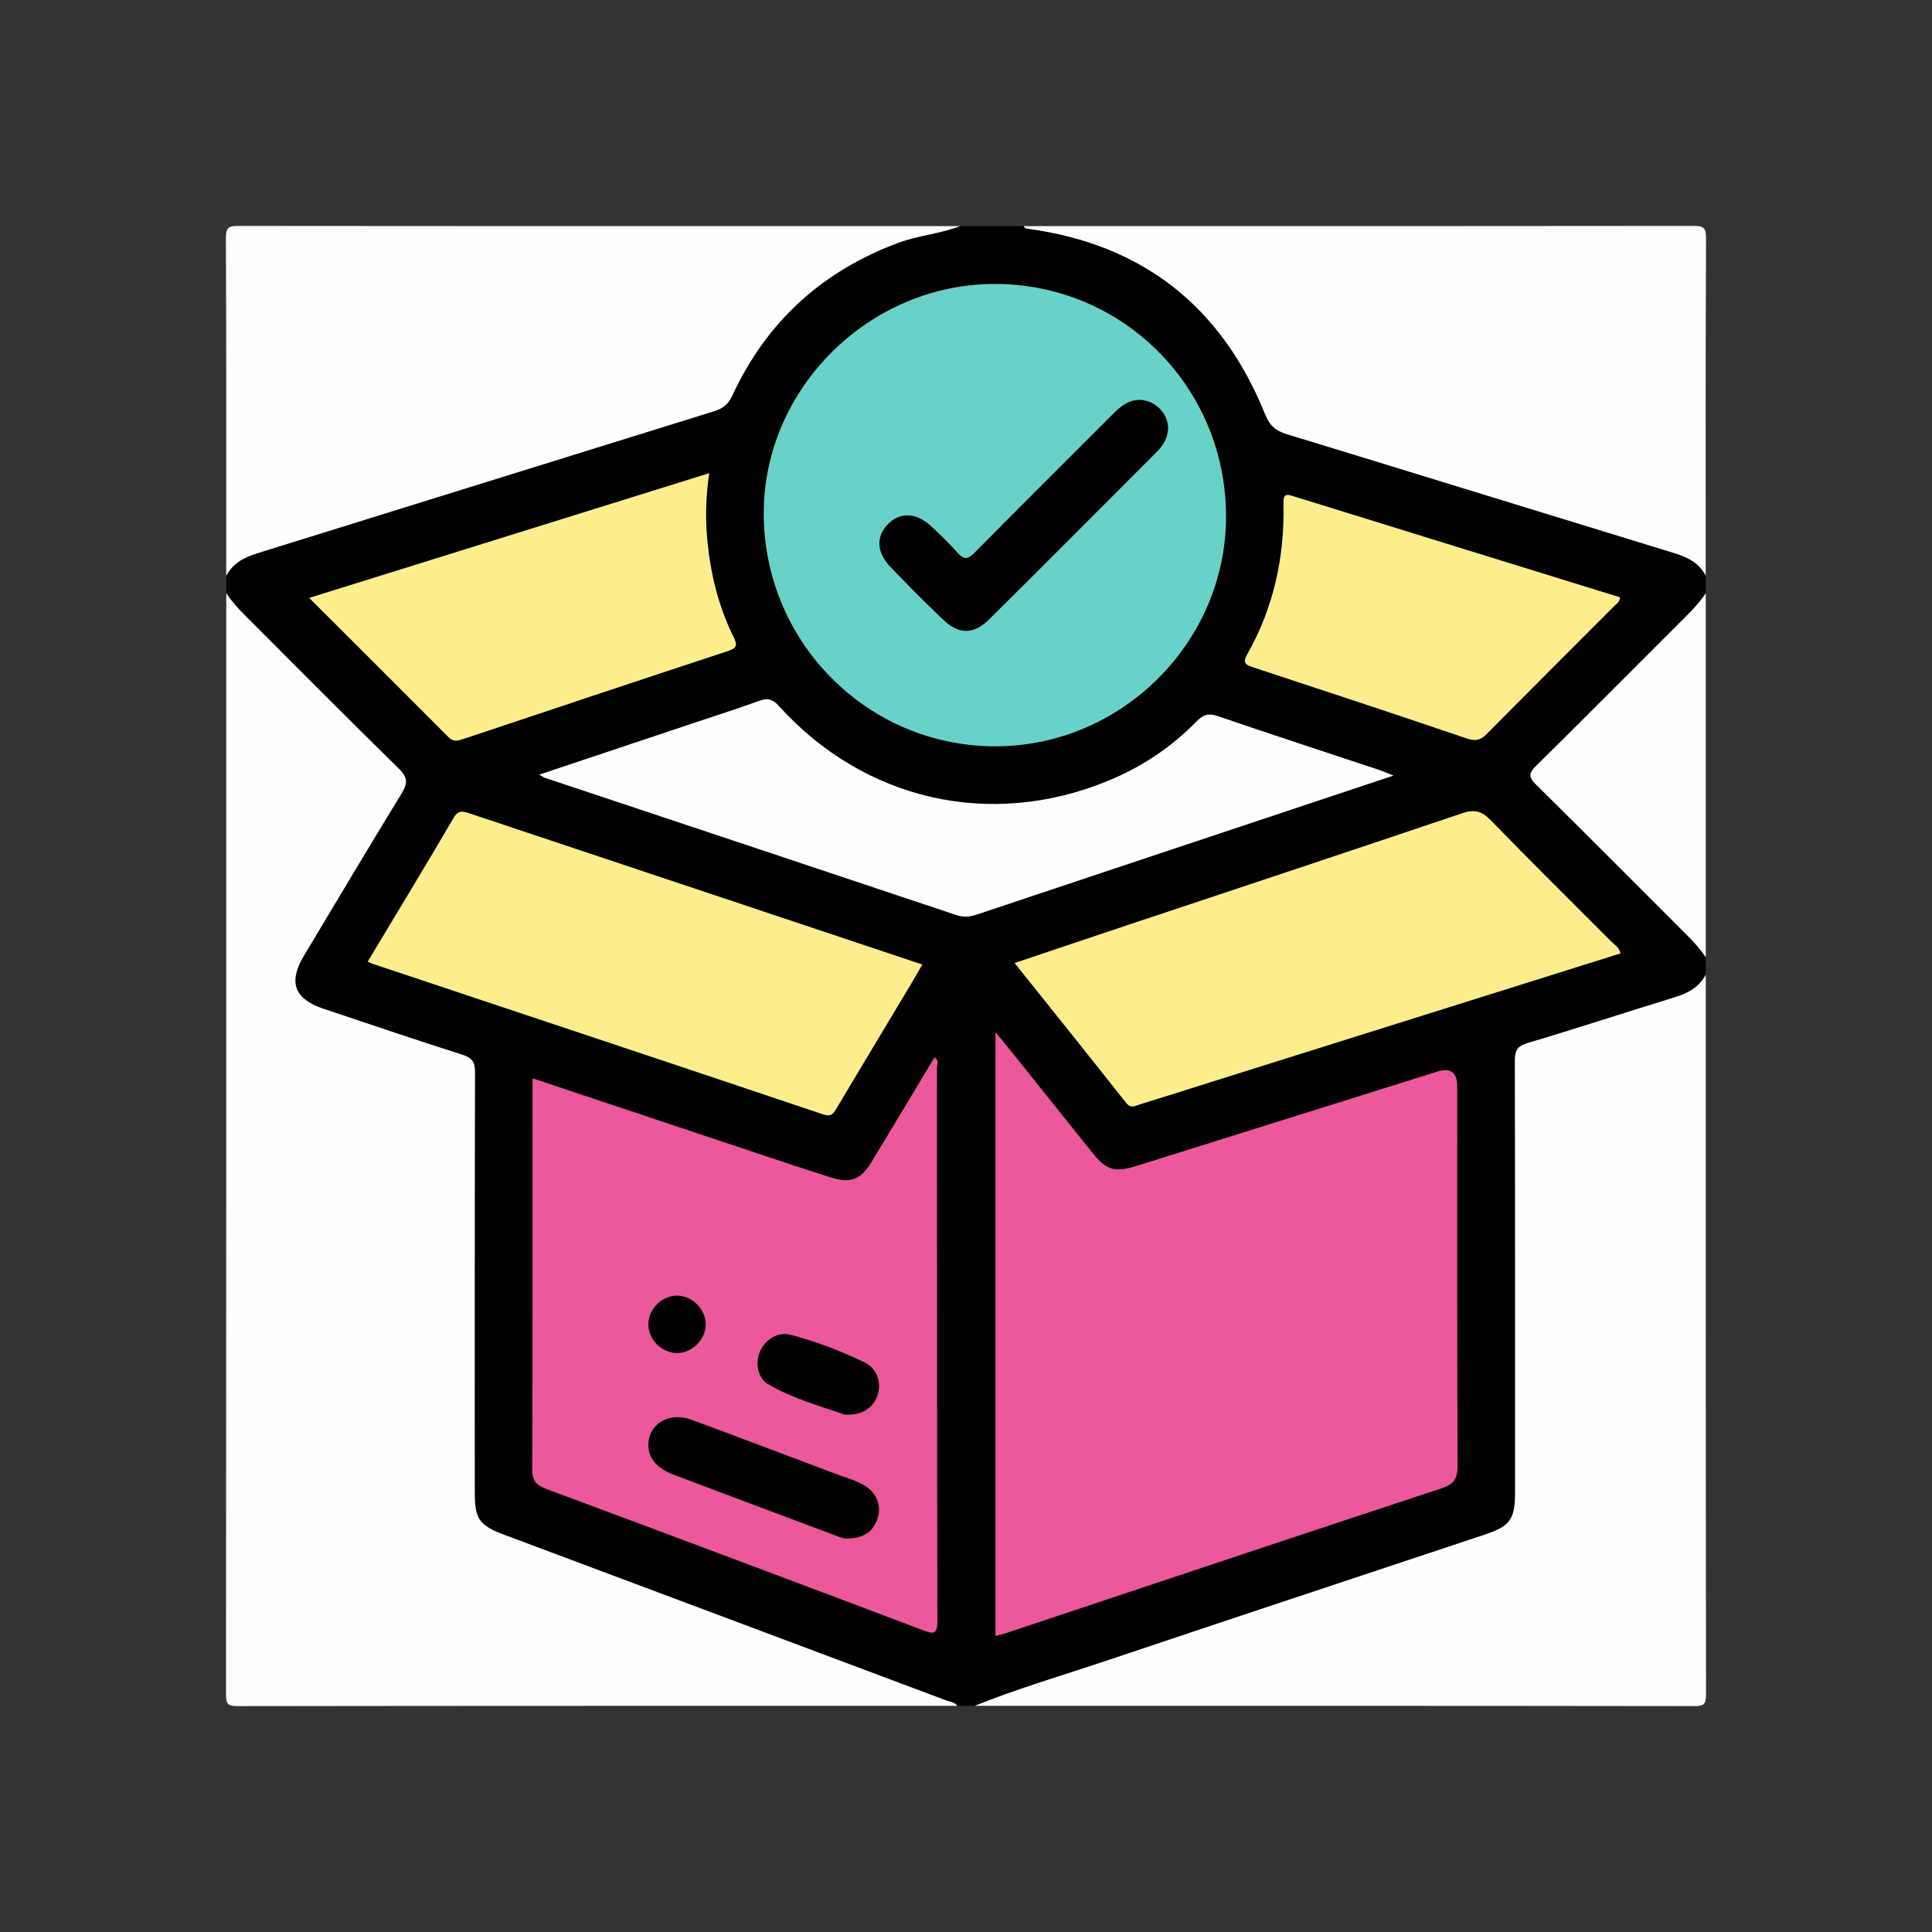
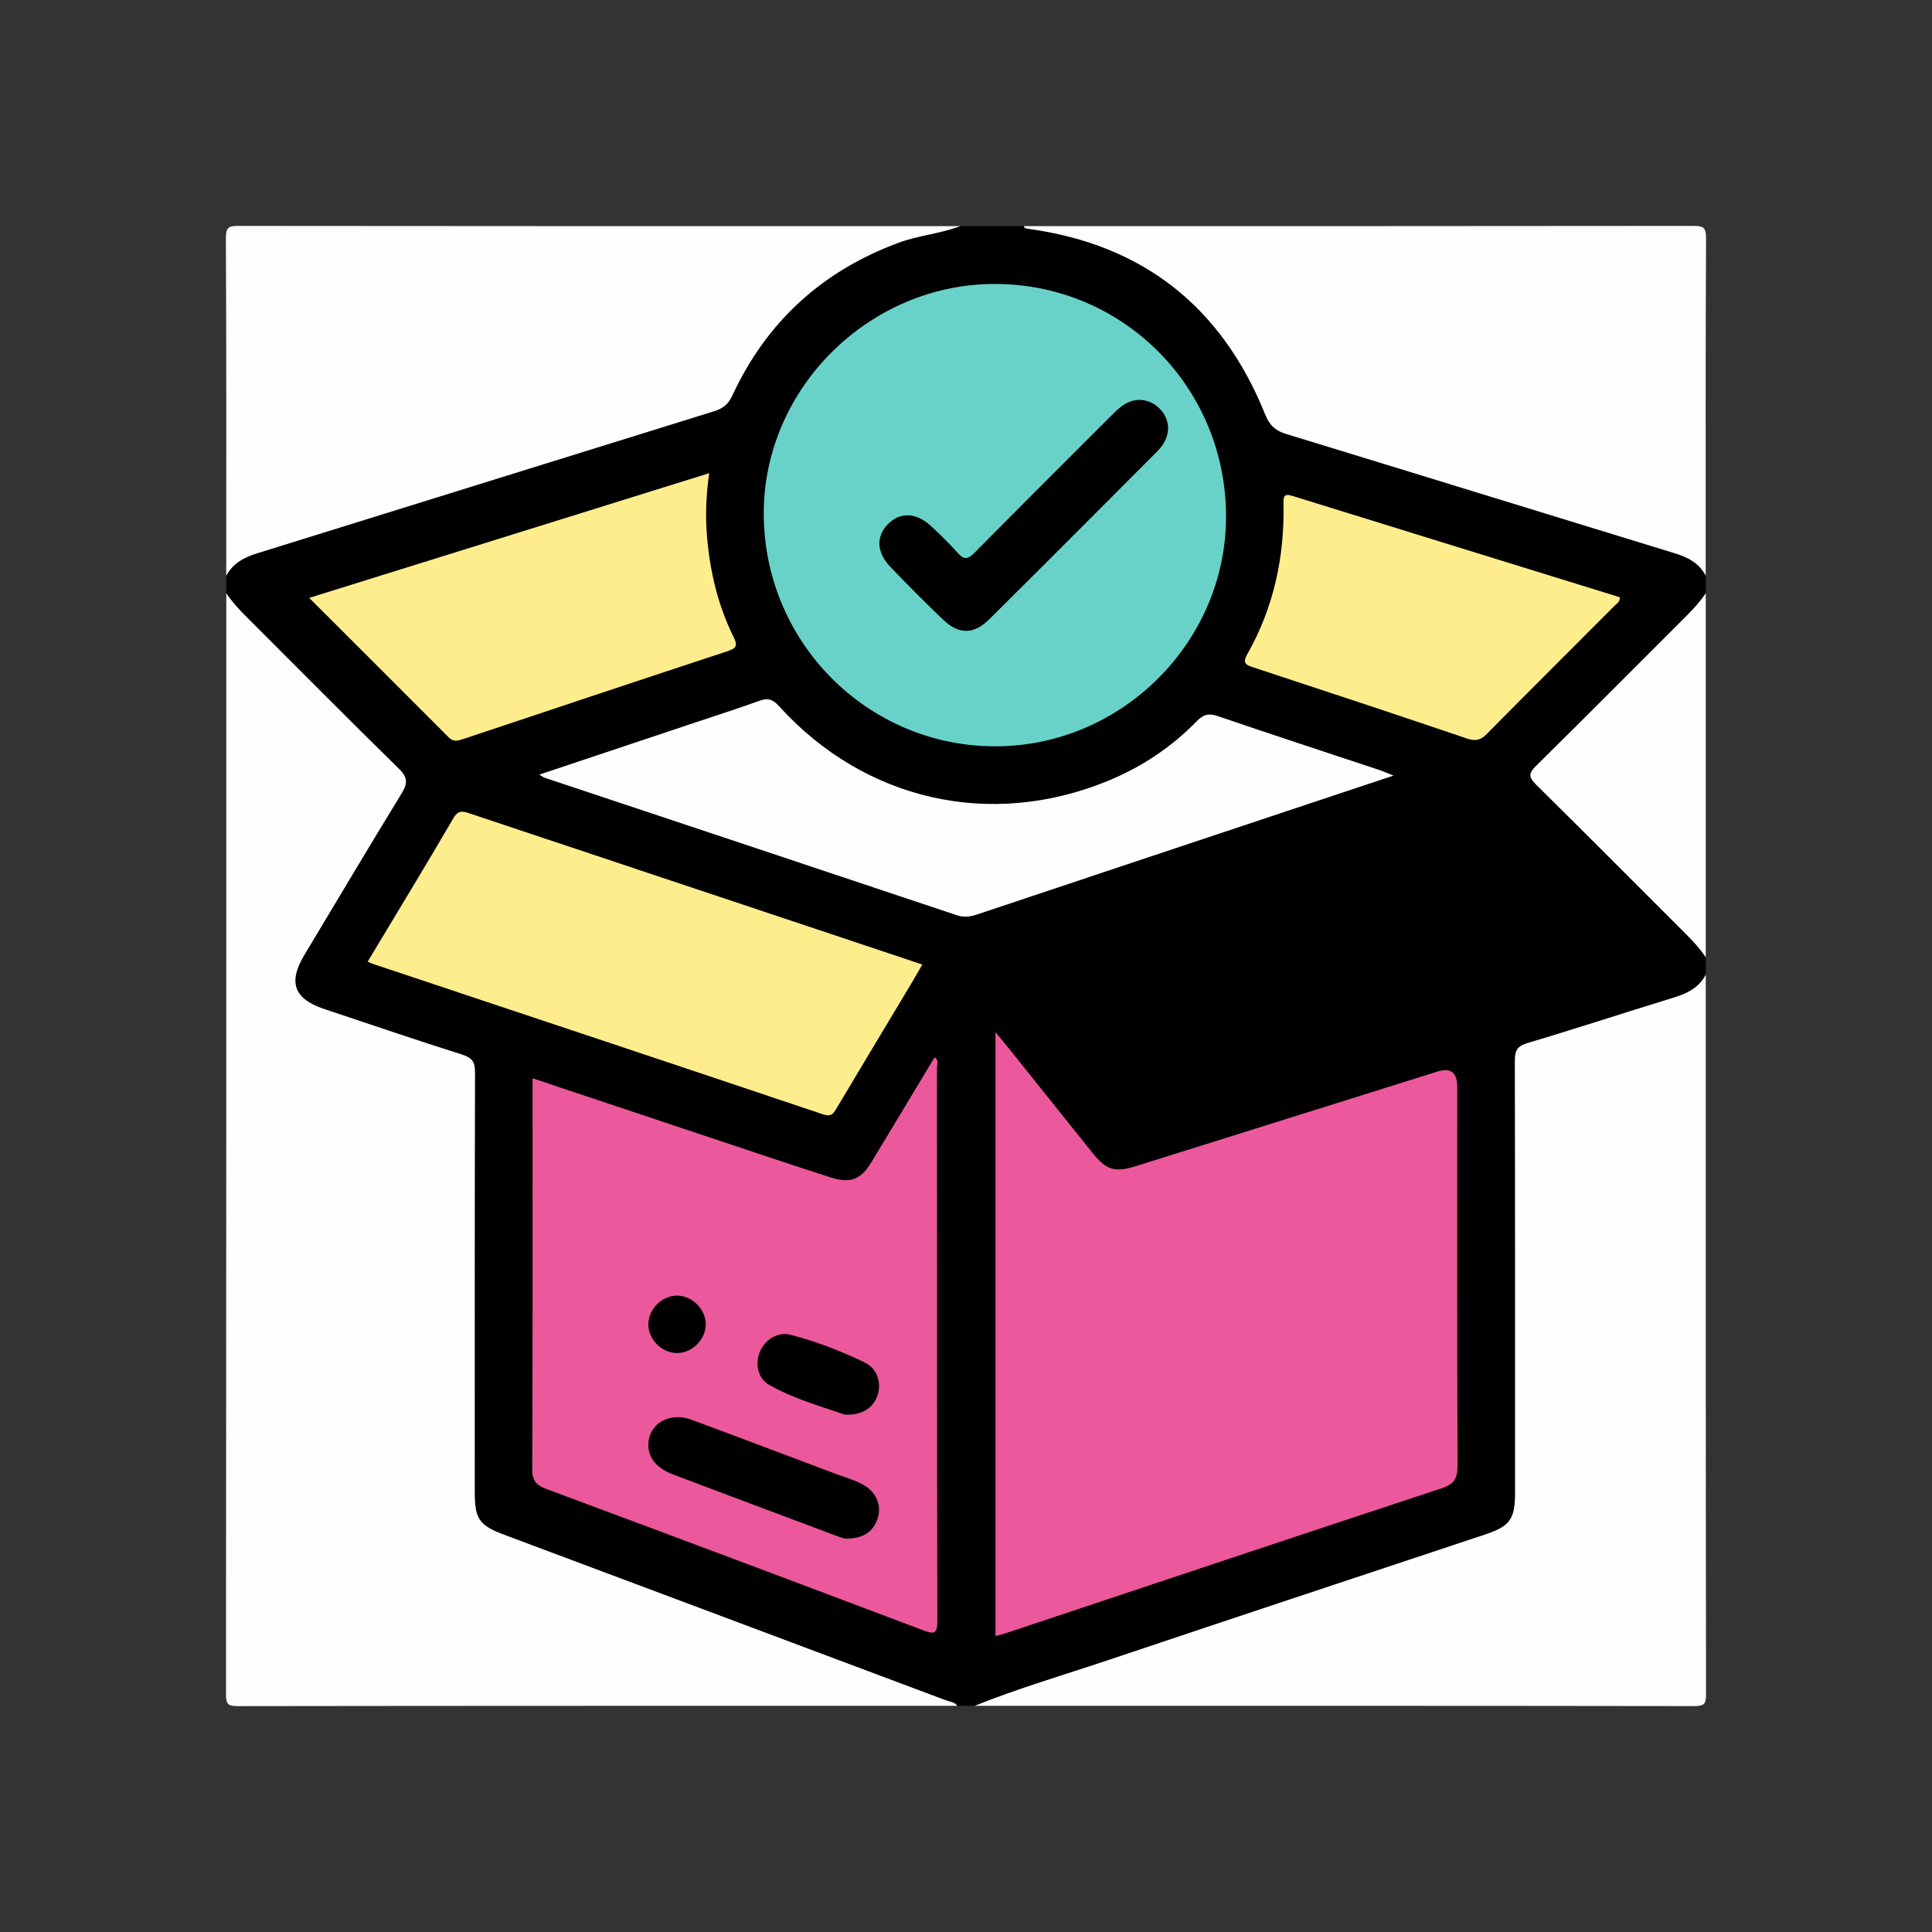
<svg xmlns="http://www.w3.org/2000/svg" id="Layer_1" viewBox="0 0 1200 1200">
  <rect x="0" y="0" width="1200" height="1200" fill="#333333" stroke="none" />
  <defs>
    <style>      .cls-1 {        fill: #feed8c;      }      .cls-2 {        fill: #68d2c9;      }      .cls-3 {        fill: #ec589c;      }      .cls-4 {        fill: #010000;      }      .cls-5 {        fill: #fefefe;      }    </style>
  </defs>
  <path d="M140.53,368.43v-10.77c1.46-9.45,8.46-12.97,16.47-15.45,41.09-12.7,82.1-25.68,123.16-38.47,53.61-16.7,107.26-33.27,160.82-50.12,6.55-2.06,10.28-5.95,13.26-12.07,24.63-50.49,64.53-82.62,118.49-97.63,7.77-2.16,15.93-1.39,23.69-3.46h39.49c19.73,1.39,38.62,5.5,56.82,13.85,44.9,20.6,76.05,53.96,94.18,99.55,2.97,7.46,7.07,11.66,14.62,13.96,52.57,16.01,105.07,32.26,157.59,48.45,27.97,8.62,55.92,17.31,83.9,25.93,8.02,2.47,15.01,6,16.47,15.45v10.77c-1.62,6.21-5.18,11.04-9.74,15.56-30.29,30.05-60.42,60.27-90.56,90.47-7,7.01-7,7.11,0,14.12,30.15,30.2,60.27,60.42,90.56,90.47,4.56,4.52,8.12,9.35,9.74,15.56v10.77c-1.45,8.88-7.67,12.82-15.51,15.33-26.18,8.38-52.48,16.35-78.65,24.76-3.41,1.1-6.88,2.01-10.29,3.14-11.25,3.73-11.43,3.89-11.43,15.81-.02,84.28-.01,168.55-.01,252.83,0,3.29.02,6.57,0,9.86-.14,16.29-4.92,23.04-20.66,28.35-28.32,9.54-56.69,18.93-85.03,28.38-67.47,22.49-134.96,44.92-202.39,67.53-9.89,3.32-19.87,6.16-30.1,8.16h-10.77c-32.13-8.46-62.47-21.98-93.51-33.47-59.99-22.22-119.84-44.8-179.72-67.3-.56-.21-1.13-.39-1.69-.6-25.53-9.26-27.24-11.71-27.24-39.01,0-82.23,0-164.46,0-246.68q0-12.97-12.24-17.06c-26.67-8.87-53.36-17.67-79.98-26.69-19.27-6.52-23.99-18.29-13.7-35.94,18.98-32.54,38.68-64.66,58.02-96.99q6.41-10.71-2.51-19.68c-30.22-30.25-60.41-60.52-90.73-90.66-4.95-4.92-9.37-9.96-10.78-17.01Z" />
  <path class="cls-5" d="M140.53,368.43c3.43,5.17,7.58,9.71,11.97,14.1,31.75,31.65,63.24,63.57,95.28,94.94,5.72,5.6,5.36,9.31,1.57,15.51-20.38,33.32-40.35,66.9-60.43,100.4-10.06,16.78-6.23,27.08,12.33,33.28,28.53,9.52,56.99,19.27,85.67,28.33,6.22,1.96,8.14,4.42,8.13,10.94-.24,86.98-.16,173.97-.16,260.95,0,16.66,2.7,20.54,18.39,26.42,91.45,34.26,182.91,68.49,274.34,102.83,2.39.9,5.32.94,7.01,3.4-148.97,0-297.94-.05-446.91.17-6.15,0-7.36-1.21-7.35-7.35.2-227.97.17-455.94.17-683.91Z" />
  <path class="cls-5" d="M605.39,1059.51c27.33-10.99,55.61-19.21,83.49-28.58,77.69-26.1,155.5-51.84,233.26-77.73,15.77-5.25,18.88-9.55,18.88-25.96,0-89.43.06-178.86-.13-268.29-.01-6.19,1.3-9.14,7.84-11.09,30.56-9.09,60.86-19.05,91.35-28.41,8.24-2.53,15.26-6.18,19.4-14.08,0,148.99-.05,297.98.17,446.96,0,6.15-1.21,7.36-7.35,7.35-148.97-.22-297.94-.17-446.91-.17Z" />
  <path class="cls-5" d="M596.41,140.46c-12.41,4.75-25.79,5.69-38.31,10.33-47.47,17.58-82,49.07-103.25,94.93-2.56,5.52-5.91,8.04-11.4,9.74-94.52,29.31-188.98,58.83-283.5,88.15-8.23,2.55-15.28,6.14-19.43,14.05,0-69.91.14-139.83-.22-209.74-.04-6.92,1.97-7.61,7.99-7.6,149.37.18,298.74.14,448.1.14Z" />
  <path class="cls-5" d="M1059.47,357.66c-4.08-8-11.2-11.54-19.43-14.06-80.38-24.62-160.7-49.45-241.1-74.01-6.8-2.08-10.37-5.35-13.19-12.33-26.84-66.53-75.69-105.41-147.15-115.14-1.23-.17-2.33-.26-2.72-1.67,138.6,0,277.21.04,415.81-.14,6.06,0,8.01.74,7.97,7.62-.35,69.91-.21,139.82-.21,209.72Z" />
  <path class="cls-5" d="M1059.47,594.6c-3.43-5.18-7.58-9.72-11.98-14.1-31.12-31.02-62.04-62.25-93.34-93.09-4.79-4.72-4.79-7.07,0-11.79,31.3-30.84,62.22-62.07,93.34-93.09,4.4-4.38,8.54-8.92,11.98-14.1v226.17Z" />
  <path class="cls-3" d="M618.31,1016.2v-375.13c2.79,3.37,4.62,5.52,6.38,7.72,17.94,22.41,35.85,44.85,53.82,67.24,8.68,10.82,13.85,12.39,27.31,8.18,62.36-19.52,124.7-39.1,187.04-58.66q12.27-3.85,12.26,9.4c0,78.38-.13,156.76.2,235.14.03,8.05-1.93,11.71-9.94,14.34-89.81,29.57-179.47,59.6-269.18,89.49-2.5.83-5.07,1.46-7.9,2.27Z" />
  <path class="cls-3" d="M330.78,669.74c50.4,16.83,99.58,33.27,148.78,49.67,12.17,4.06,24.35,8.07,36.57,11.95,11.88,3.77,18.44,1.44,24.94-9.23,13.2-21.68,26.2-43.48,39.36-65.35,3,1.66,1.54,4.32,1.54,6.31.09,114.56,0,229.12.25,343.67.02,8.26-2.11,8.38-8.89,5.82-77.85-29.43-155.77-58.67-233.78-87.67-6.54-2.43-9.01-5.22-8.98-12.61.34-77.77.21-155.53.21-233.3,0-2.68,0-5.36,0-9.26Z" />
  <path class="cls-2" d="M617.99,463.55c-79.42-.12-143.68-64.91-143.61-144.78.06-77.79,65.79-142.73,144.13-142.4,79.41.34,142.91,64.4,143.01,144.27.1,78.23-64.98,143.03-143.53,142.91Z" />
-   <path class="cls-1" d="M630.19,598.15c23.36-7.85,45.87-15.47,68.42-22.99,69.82-23.29,139.68-46.43,209.41-69.99,7.53-2.54,12.14-1.64,17.79,4.18,24.77,25.53,50.15,50.47,75.24,75.68,2.03,2.04,4.89,3.56,5.46,7.15-80.72,25.36-161.4,50.7-242.09,76.05-18.76,5.9-37.5,11.9-56.29,17.7-2.84.88-5.64,2.9-8.68-.93-22.74-28.78-45.71-57.38-69.27-86.85Z" />
  <path class="cls-1" d="M228.36,597.3c18.13-30.19,35.96-59.5,53.27-89.12,3.01-5.15,5.83-4.37,10.03-2.97,72.08,24.1,144.18,48.13,216.27,72.18,21.43,7.15,42.84,14.32,64.93,21.7-2.49,4.3-4.66,8.17-6.94,11.98-15.33,25.6-30.72,51.16-46,76.79-2.07,3.47-3.25,6.12-8.71,4.28-93.22-31.35-186.54-62.39-279.83-93.52-.84-.28-1.63-.71-3.02-1.33Z" />
  <path class="cls-5" d="M334.98,481.13c32.76-10.95,64.02-21.4,95.27-31.85,13.84-4.63,27.75-9.08,41.48-14.02,5.2-1.87,8.28-.92,12.1,3.3,53.02,58.61,131.19,76.45,204.13,46.54,20.9-8.57,39.56-20.9,55.36-37.15,4.08-4.2,7.42-5.1,13.11-3.15,33.26,11.39,66.68,22.28,100.04,33.37,2.41.8,4.73,1.85,9.09,3.56-23.29,7.75-44.61,14.84-65.93,21.94-64.15,21.39-128.32,42.75-192.44,64.23-4.38,1.47-8.29,2.11-12.95.55-85.31-28.57-170.69-56.96-256.04-85.41-.54-.18-1-.58-3.22-1.92Z" />
  <path class="cls-1" d="M192.06,371.36c83.44-26.02,165.32-51.54,248.44-77.46-1.95,13.67-2.44,26.4-1.37,39.17,1.83,21.92,6.8,43.02,16.6,62.76,2.49,5.01,1.79,6.78-3.56,8.54-54.91,18.07-109.74,36.38-164.57,54.69-3.27,1.09-5.97,1.88-8.92-1.08-28.44-28.57-56.99-57.02-86.63-86.62Z" />
  <path class="cls-1" d="M1006.16,370.96c.03,3.01-2.09,4.03-3.49,5.45-26.38,26.47-52.88,52.83-79.15,79.42-3.87,3.92-7.04,4.69-12.46,2.85-44.02-14.96-88.18-29.52-132.34-44.08-4.53-1.5-7.32-2.41-4.01-8.25,16.43-29.02,23.22-60.51,22.48-93.69-.09-4.1.31-6.27,5.27-4.73,67.93,21.08,135.88,42.07,203.7,63.05Z" />
  <path d="M525.83,955.69c-1.47.09-4.85-1.19-8.19-2.45-33.17-12.42-66.34-24.86-99.48-37.37-10.28-3.88-15.61-10.43-15.47-18.58.22-12.95,12.96-20.57,26.74-15.48,29.88,11.02,59.65,22.36,89.46,33.57,6.4,2.41,13.13,4.07,18.92,7.87,7.02,4.62,9.88,12.7,7.16,20.29-2.82,7.87-8.5,11.95-19.14,12.15Z" />
  <path d="M524.55,878.64c-14.44-5.15-31.78-9.75-47.26-18.77-6.85-3.99-8.44-13.6-5.08-20.81,3.46-7.43,11.11-12.01,18.9-9.98,15.85,4.11,31.15,10.03,45.87,17.13,7.7,3.71,10.53,12.19,8.28,19.75-2.46,8.26-9.64,13.33-20.71,12.68Z" />
  <path class="cls-4" d="M420.11,840.4c-9.45-.26-17.72-8.92-17.42-18.23.31-9.5,8.88-17.7,18.23-17.43,9.46.27,17.68,8.89,17.42,18.24-.26,9.44-8.88,17.67-18.24,17.42Z" />
  <path d="M725.53,265.85c-.07,6.09-3.05,10.83-7.16,14.95-34.63,34.67-69.19,69.41-103.99,103.91-9.51,9.43-18.84,9.46-28.38.37-11.25-10.71-22.2-21.75-32.96-32.95-8.57-8.93-8.98-18.73-1.75-26.34,7.48-7.89,17.72-7.63,27.02,1,5.69,5.28,11.32,10.69,16.43,16.52,3.93,4.48,6.39,4.22,10.55.02,28.34-28.71,56.95-57.14,85.46-85.67,3.82-3.83,7.71-7.53,13.2-8.85,10.48-2.52,21.4,6.11,21.6,17.06Z" />
</svg>